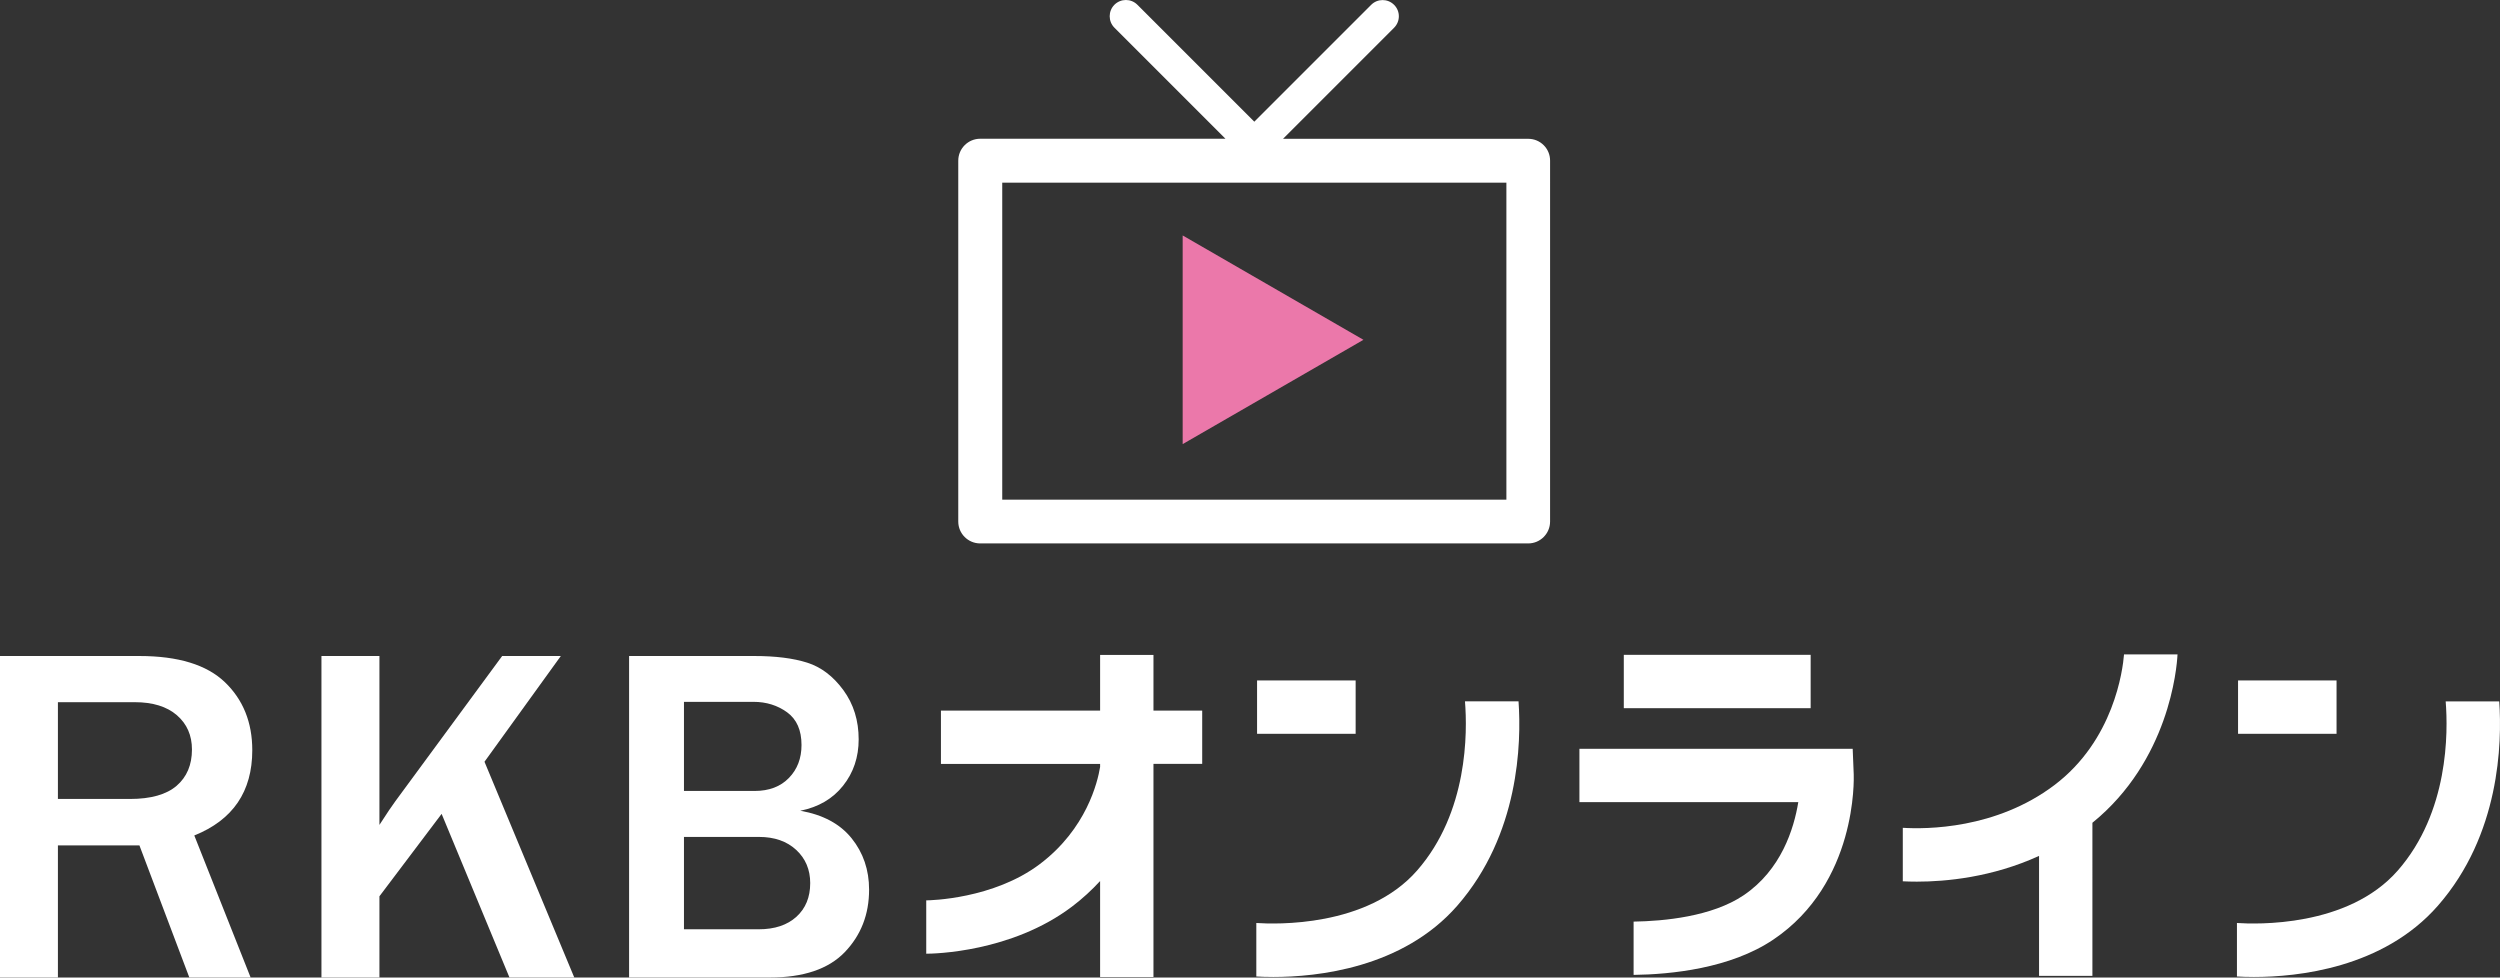
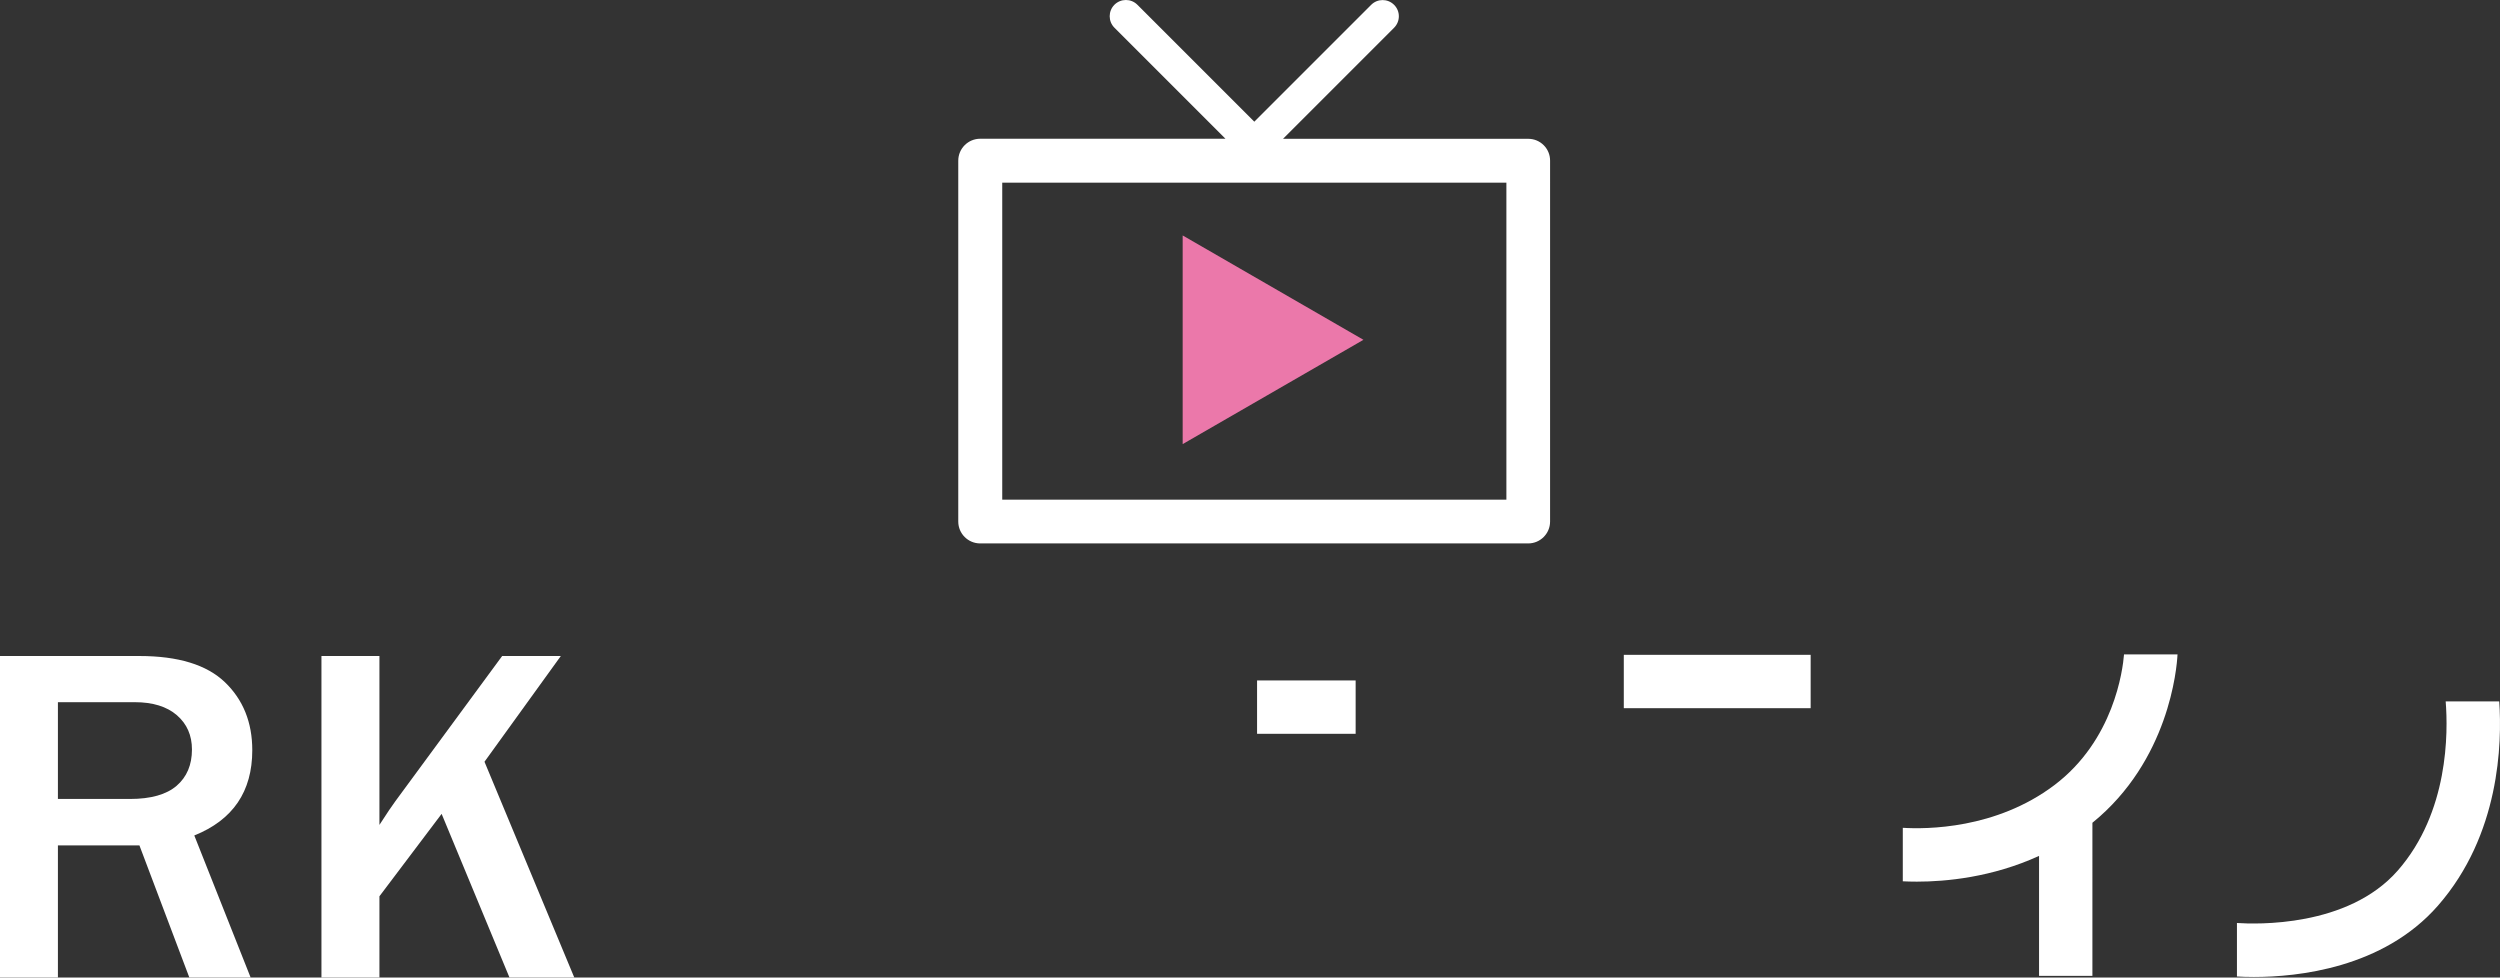
<svg xmlns="http://www.w3.org/2000/svg" version="1.1" id="レイヤー_1" x="0px" y="0px" viewBox="0 0 362.19 141.62" style="enable-background:new 0 0 362.19 141.62;" xml:space="preserve">
  <rect x="0" y="0" width="362.19" height="141.62" fill="#333333" stroke="none" />
  <style type="text/css">
	.st0{fill:#FFFFFF;}
	.st1{fill:#EB78AA;}
</style>
  <g>
    <rect x="235.25" y="94.87" class="st0" width="27.07" height="7.73" />
    <rect x="182.12" y="98.58" class="st0" width="14.28" height="7.73" />
-     <path class="st0" d="M220,101.61h-7.76c0.36,4.48,0.45,16.07-6.94,24.51c-7.24,8.27-20.59,7.78-23.29,7.6v7.75   c0.64,0.04,1.47,0.07,2.46,0.07c6.27,0,18.72-1.25,26.65-10.32C220.11,120.92,220.42,107.64,220,101.61z" />
-     <rect x="324.24" y="98.58" class="st0" width="14.27" height="7.73" />
-     <path class="st0" d="M268.56,112.18l-0.15-3.7h-39.59v7.73h31.71c-0.63,3.86-2.48,9.83-7.93,13.5c-4.59,3.09-11.52,3.74-15.93,3.81   v7.72c5.37-0.07,14.01-0.91,20.25-5.12C269.07,127.94,268.58,112.82,268.56,112.18z" />
    <path class="st0" d="M315.47,94.81h-7.75c-0.18,2.25-1.47,12.44-10.11,18.95c-8.46,6.38-18.58,6.38-21.94,6.17v7.75   c0.59,0.03,1.26,0.05,2.04,0.05c4.18,0,10.87-0.61,17.7-3.73v17.38h7.73V119.2C314.22,110.2,315.37,96.86,315.47,94.81z" />
    <path class="st0" d="M36.31,141.62h-8.88l-7.23-19.14H8.39v19.14H0V95.04h20.2c5.62,0,9.75,1.27,12.39,3.8   c2.64,2.54,3.96,5.82,3.96,9.85c0,5.98-2.8,10.1-8.4,12.35L36.31,141.62z M8.39,115.75h10.44c3.03,0,5.28-0.64,6.76-1.91   c1.48-1.28,2.22-3.03,2.22-5.26c0-2.05-0.73-3.7-2.18-4.96c-1.46-1.26-3.49-1.89-6.11-1.89H8.39V115.75z" />
    <path class="st0" d="M83.2,141.62h-9.39l-9.83-23.71l-9.01,11.94v11.77h-8.4V95.04h8.4v24.47c1.07-1.66,1.84-2.81,2.32-3.45   l15.46-21.02h8.5l-11.06,15.32L83.2,141.62z" />
-     <path class="st0" d="M91.14,141.62V95.04h18.15c3.07,0,5.62,0.32,7.64,0.96c2.03,0.64,3.78,1.97,5.26,3.99   c1.48,2.03,2.21,4.4,2.21,7.13c0,2.57-0.75,4.81-2.25,6.7c-1.5,1.9-3.57,3.11-6.21,3.64c3.28,0.57,5.76,1.9,7.44,3.99   c1.68,2.09,2.53,4.57,2.53,7.44c0,3.6-1.18,6.61-3.53,9.06c-2.35,2.44-5.98,3.67-10.87,3.67H91.14z M99.09,114.59h10.24   c2.09,0,3.75-0.63,4.96-1.88c1.22-1.25,1.83-2.84,1.83-4.78c0-2.14-0.69-3.71-2.08-4.73c-1.39-1.01-3.02-1.52-4.88-1.52H99.09   V114.59z M99.09,134.63h10.85c2.3,0,4.11-0.61,5.44-1.81c1.33-1.21,2-2.83,2-4.88c0-1.95-0.68-3.56-2.03-4.81   c-1.35-1.25-3.15-1.88-5.38-1.88H99.09V134.63z" />
    <path class="st0" d="M354.32,101.61c0.36,4.48,0.45,16.07-6.94,24.51c-7.24,8.27-20.6,7.78-23.3,7.6v7.75   c0.64,0.04,1.47,0.07,2.46,0.07c6.27,0,18.71-1.25,26.65-10.32c9-10.28,9.3-23.56,8.89-29.6H354.32z" />
-     <path class="st0" d="M174.17,110.68v-7.73h-7.06v-8.07h-7.73v8.07h-23.06v7.73h23.06v0.43c-0.36,2.19-1.97,8.97-8.74,14.08   c-6.72,5.07-15.92,5.25-16.45,5.25v7.73c1.1,0,12.35-0.2,21.11-6.82c1.56-1.18,2.9-2.43,4.08-3.71v13.9h7.73v-30.87H174.17z" />
    <polygon class="st1" points="197.53,49.23 171.34,34.11 171.34,64.34 197.53,49.23 171.34,34.11 171.34,64.34  " />
    <g>
      <path class="st0" d="M221.41,20.11h-35.53l16.09-16.09c0.92-0.92,0.92-2.41,0-3.32c-0.92-0.92-2.4-0.92-3.32,0l-16.93,16.93    L164.78,0.69c-0.92-0.92-2.4-0.92-3.33,0c-0.91,0.92-0.91,2.41,0,3.32l16.09,16.09h-35.53c-1.75,0-3.18,1.42-3.18,3.18v52.28    c0,1.75,1.42,3.17,3.18,3.17h79.39c1.75,0,3.17-1.42,3.17-3.17V23.28C224.58,21.53,223.16,20.11,221.41,20.11z M218.24,72.39    H145.2V26.46h73.04V72.39z" />
    </g>
  </g>
</svg>